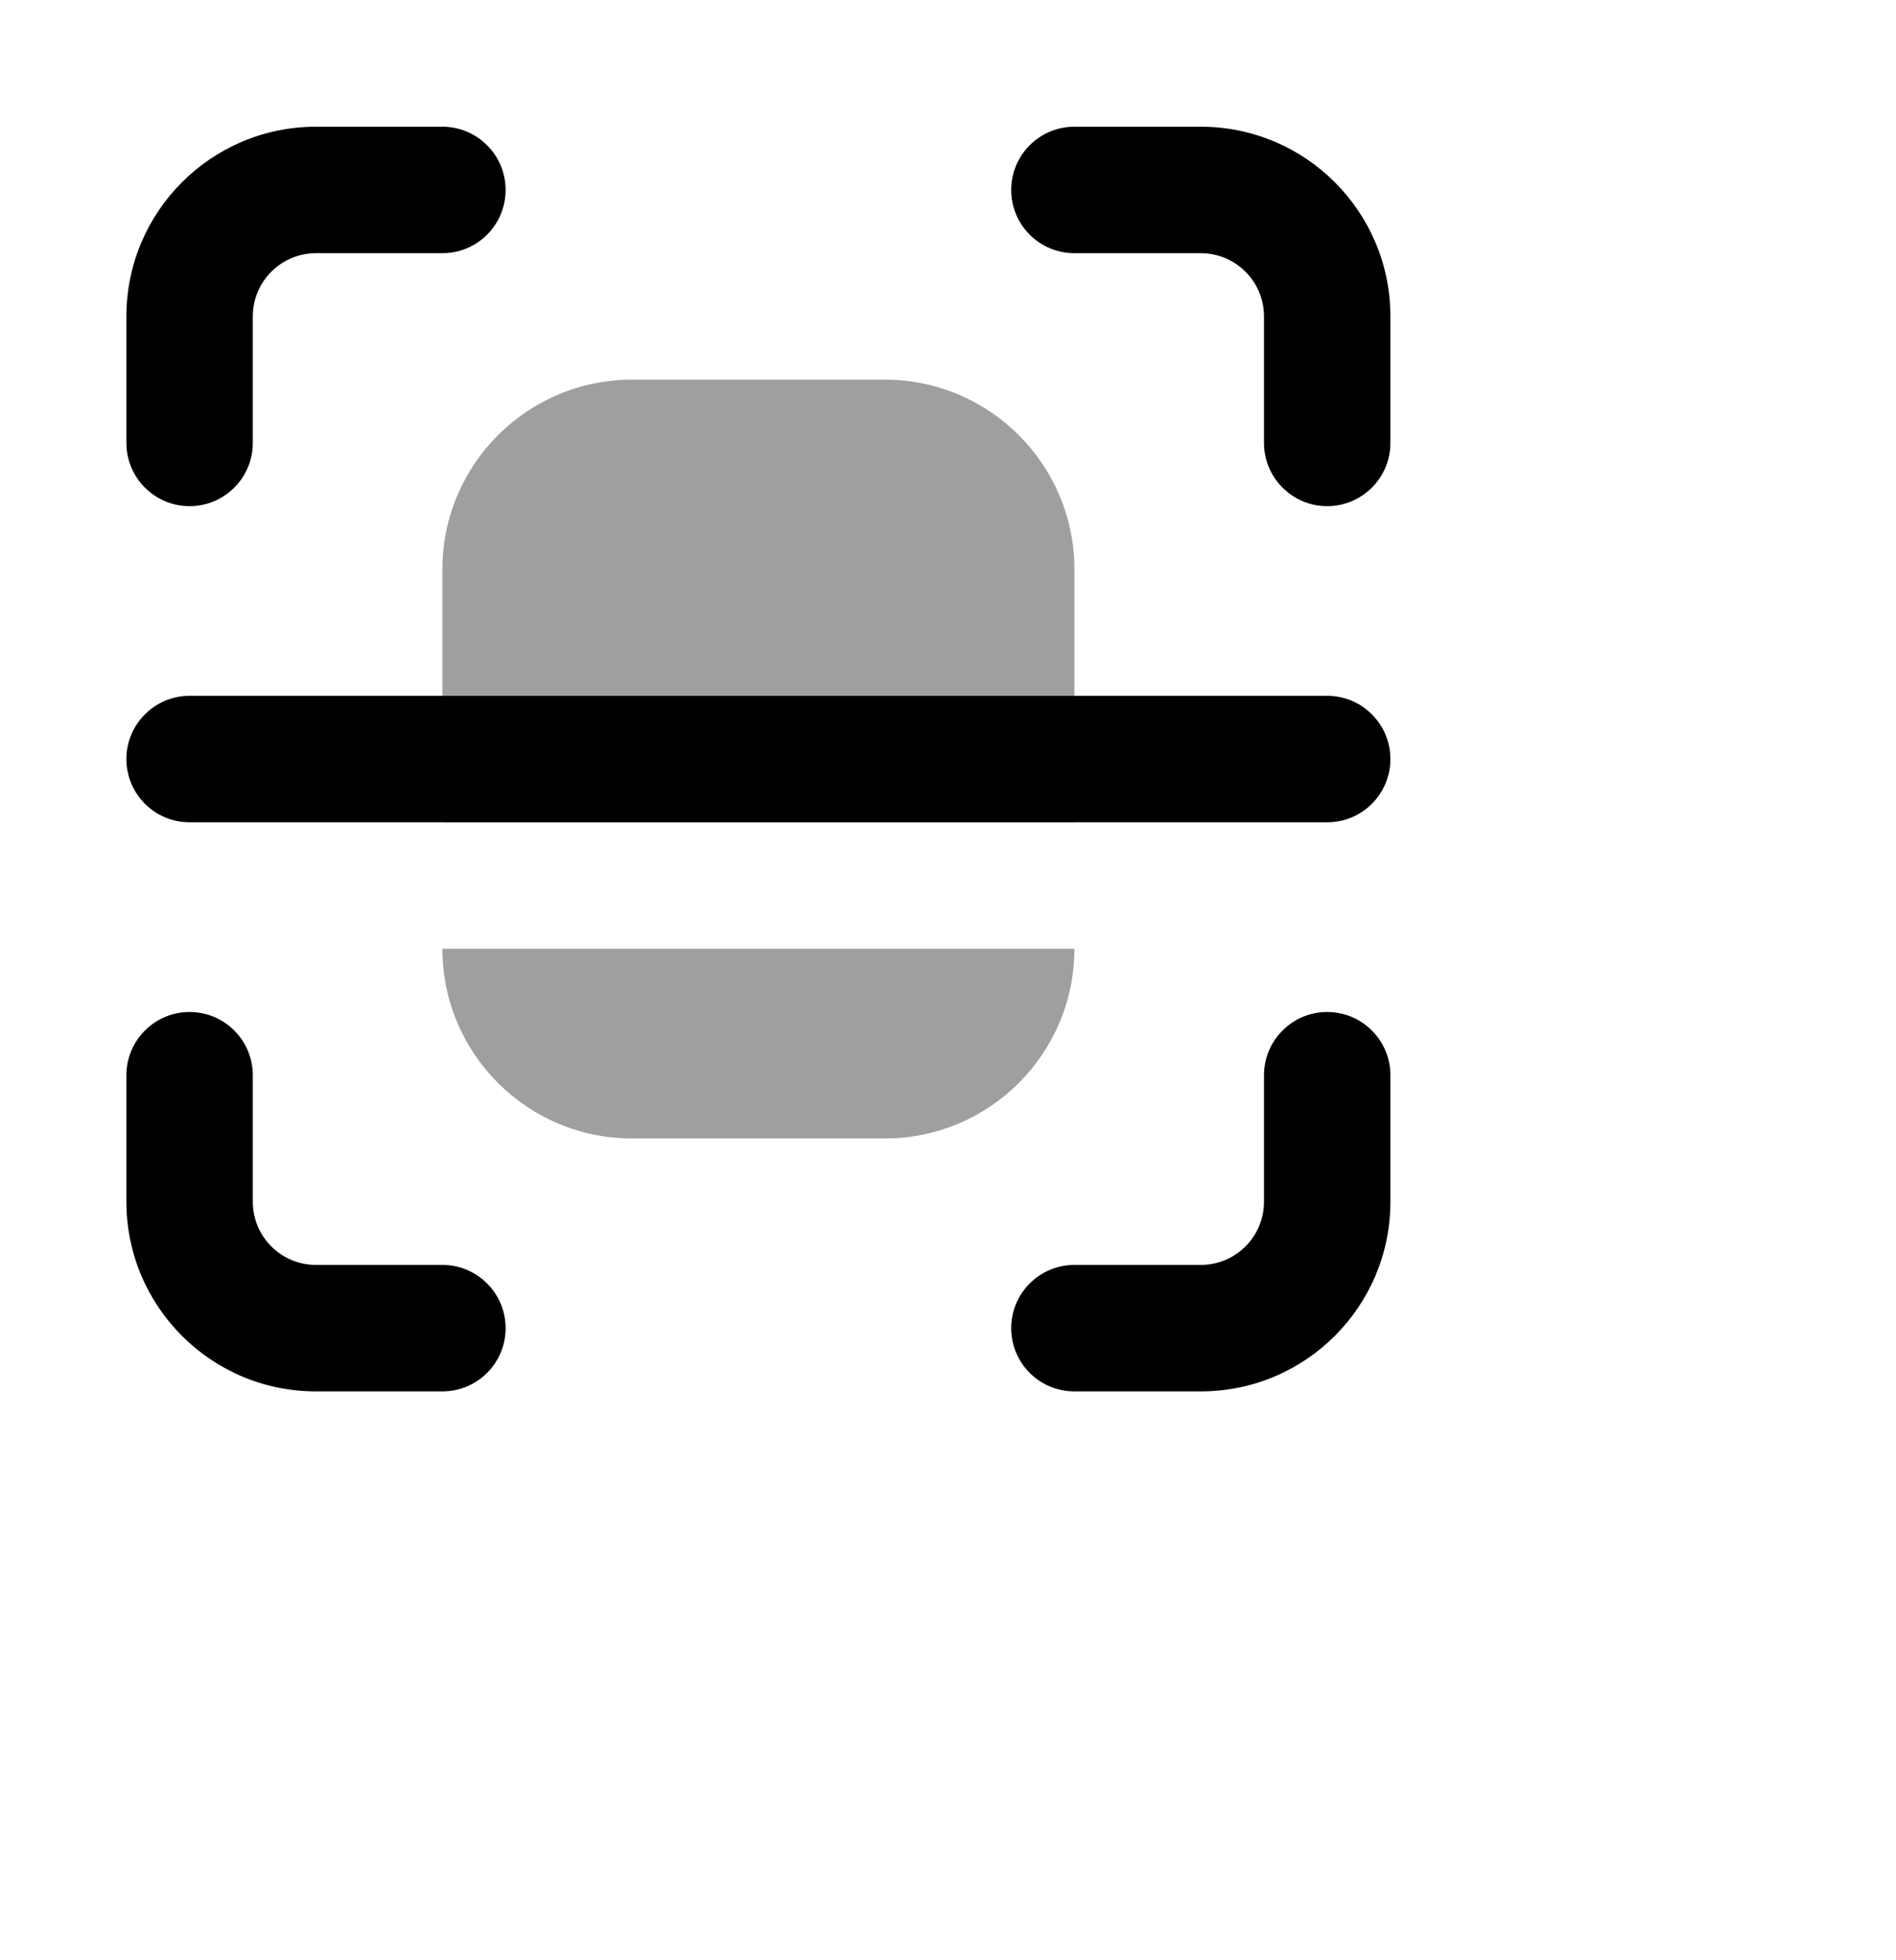
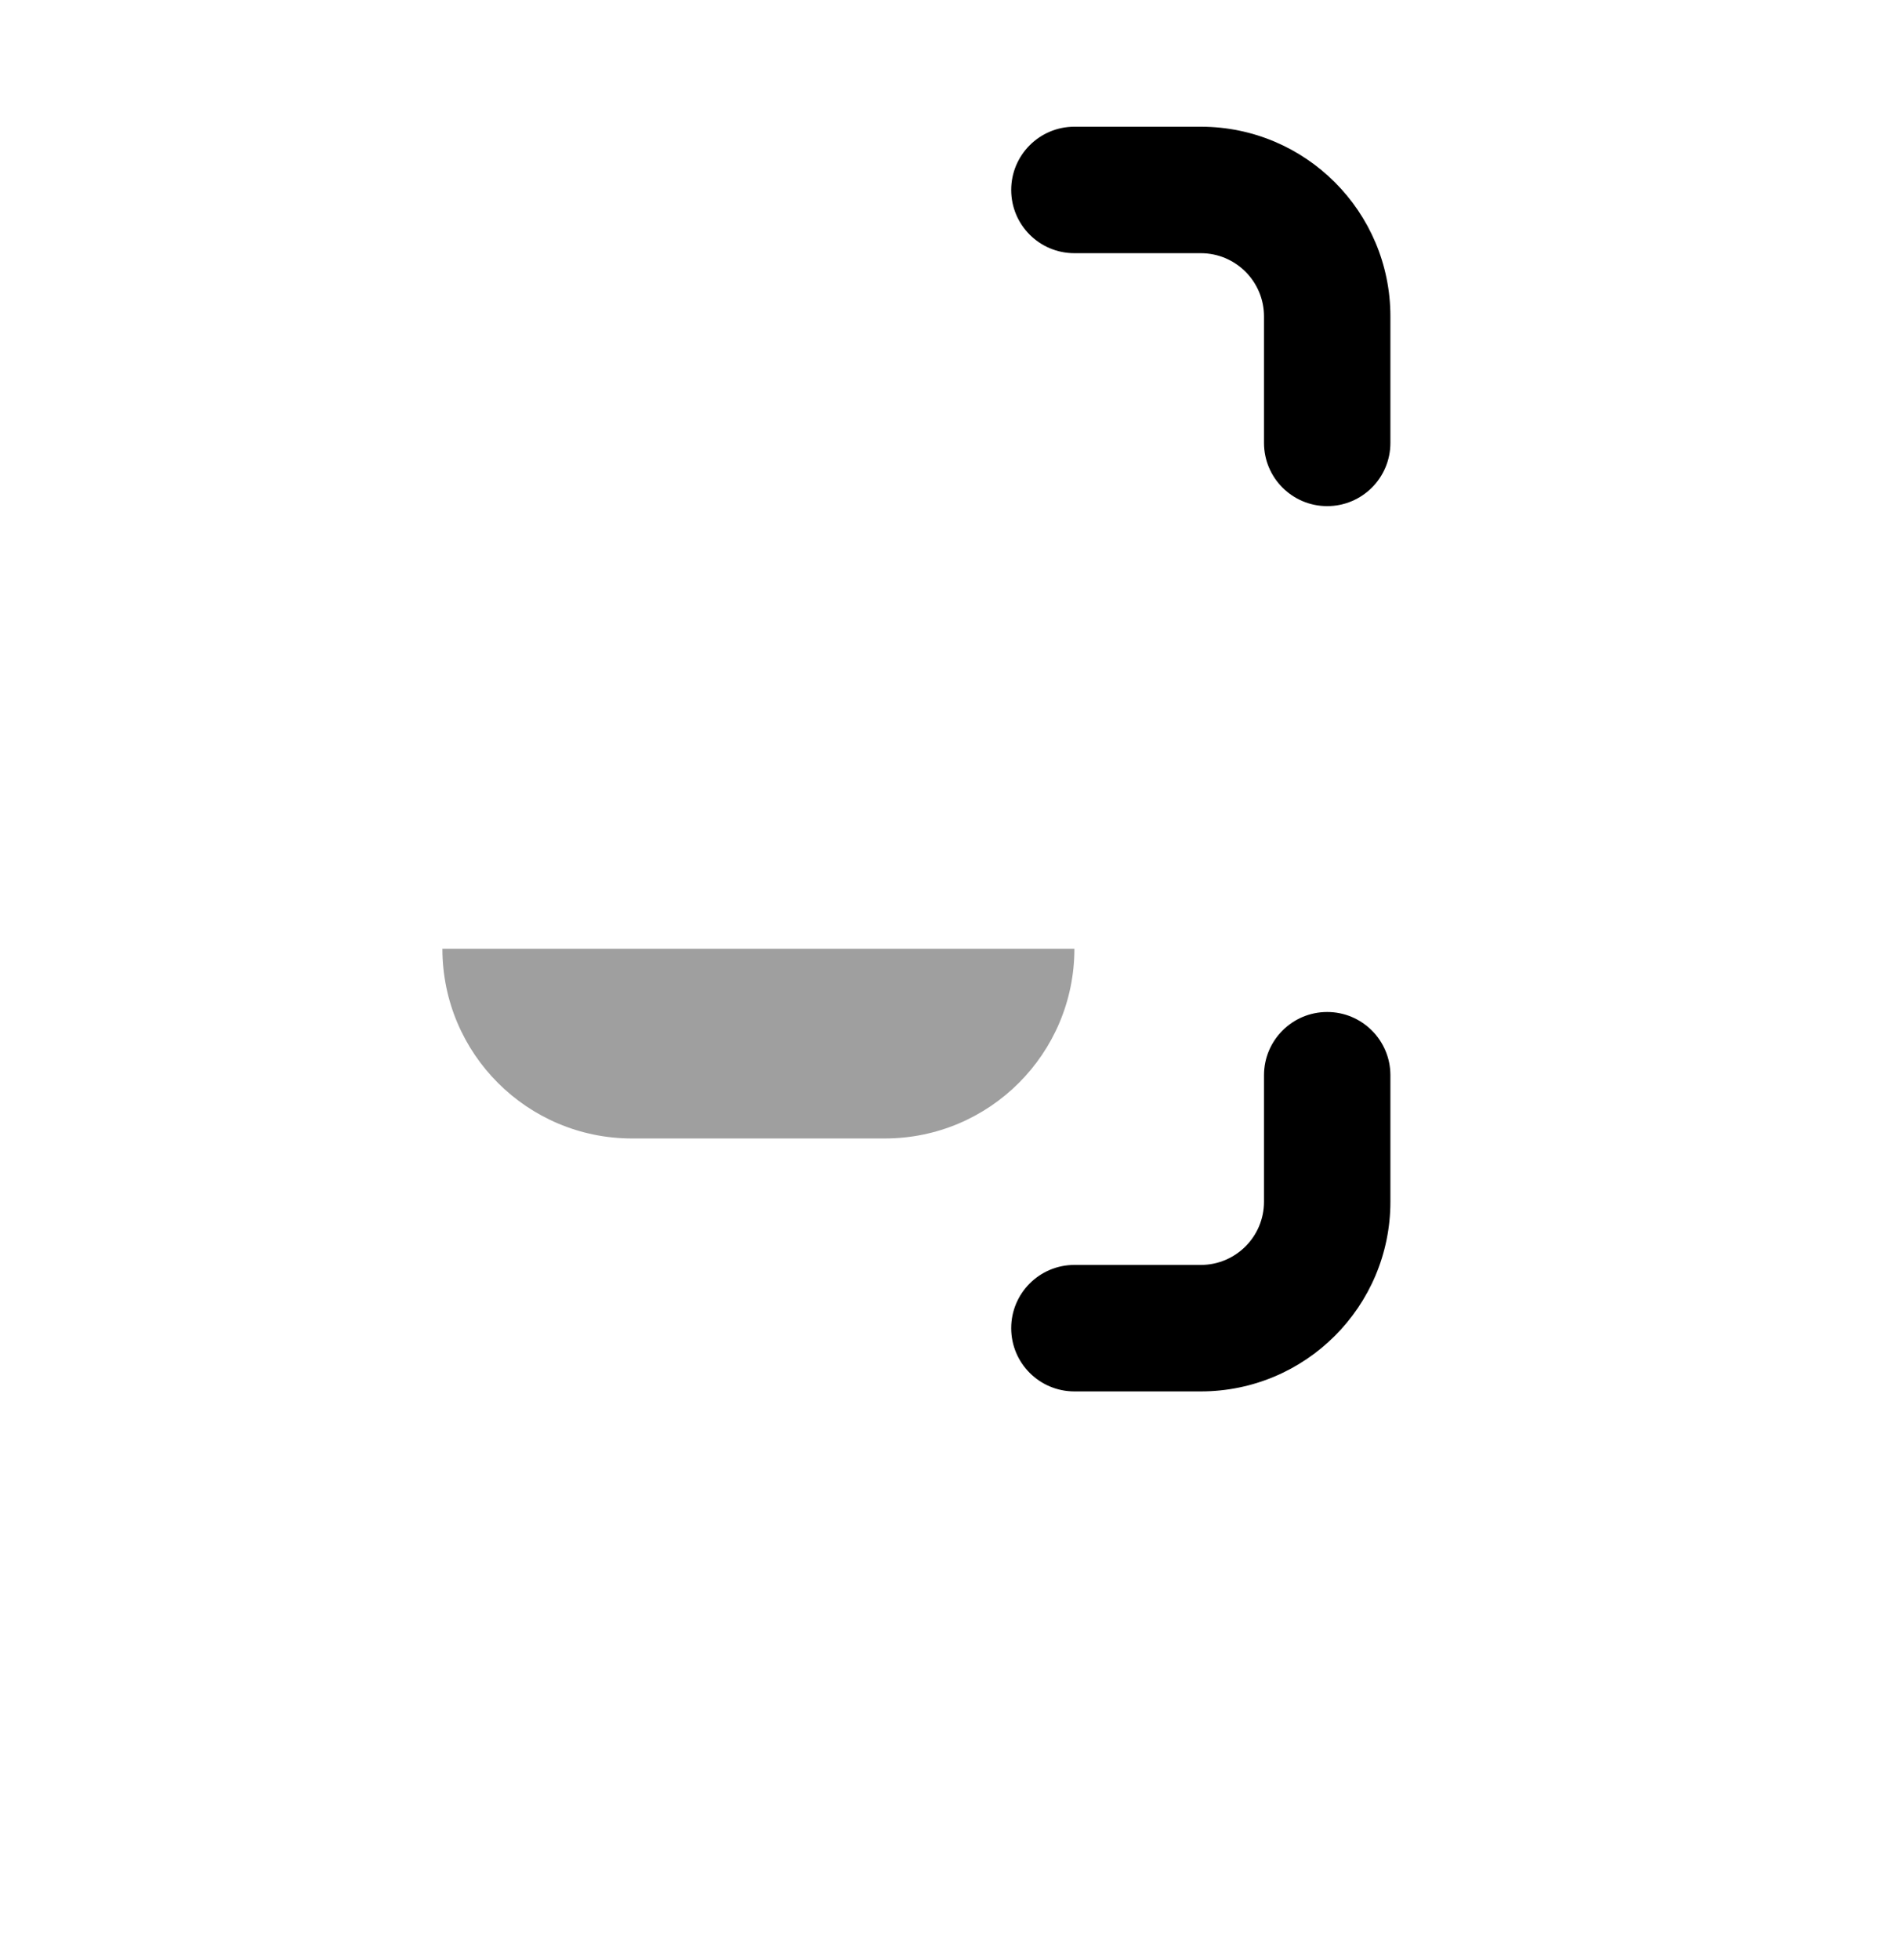
<svg xmlns="http://www.w3.org/2000/svg" width="30" height="31" viewBox="0 0 30 31" fill="none">
-   <path d="M10 6.004C8.343 6.004 7 7.348 7 9.004V13.004H17V9.004C17 7.348 15.657 6.004 14 6.004H10Z" fill="#9F9F9F" />
  <path d="M17 15.004H7C7 16.661 8.343 18.004 10 18.004H14C15.657 18.004 17 16.661 17 15.004Z" fill="#9F9F9F" />
-   <path fill-rule="evenodd" clip-rule="evenodd" d="M2 12.004C2 11.452 2.448 11.004 3 11.004H21C21.552 11.004 22 11.452 22 12.004C22 12.557 21.552 13.004 21 13.004H3C2.448 13.004 2 12.557 2 12.004Z" fill="black" />
-   <path fill-rule="evenodd" clip-rule="evenodd" d="M2 5.004C2 3.348 3.343 2.004 5 2.004H7C7.552 2.004 8 2.452 8 3.004C8 3.557 7.552 4.004 7 4.004H5C4.448 4.004 4 4.452 4 5.004V7.004C4 7.557 3.552 8.004 3 8.004C2.448 8.004 2 7.557 2 7.004V5.004Z" fill="black" />
-   <path fill-rule="evenodd" clip-rule="evenodd" d="M2 19.004C2 20.661 3.343 22.004 5 22.004H7C7.552 22.004 8 21.557 8 21.004C8 20.452 7.552 20.004 7 20.004H5C4.448 20.004 4 19.557 4 19.004V17.004C4 16.452 3.552 16.004 3 16.004C2.448 16.004 2 16.452 2 17.004V19.004Z" fill="black" />
  <path fill-rule="evenodd" clip-rule="evenodd" d="M22 19.004C22 20.661 20.657 22.004 19 22.004H17C16.448 22.004 16 21.557 16 21.004C16 20.452 16.448 20.004 17 20.004H19C19.552 20.004 20 19.557 20 19.004V17.004C20 16.452 20.448 16.004 21 16.004C21.552 16.004 22 16.452 22 17.004V19.004Z" fill="black" />
  <path fill-rule="evenodd" clip-rule="evenodd" d="M22 5.004C22 3.348 20.657 2.004 19 2.004H17C16.448 2.004 16 2.452 16 3.004C16 3.557 16.448 4.004 17 4.004H19C19.552 4.004 20 4.452 20 5.004V7.004C20 7.557 20.448 8.004 21 8.004C21.552 8.004 22 7.557 22 7.004V5.004Z" fill="black" />
</svg>